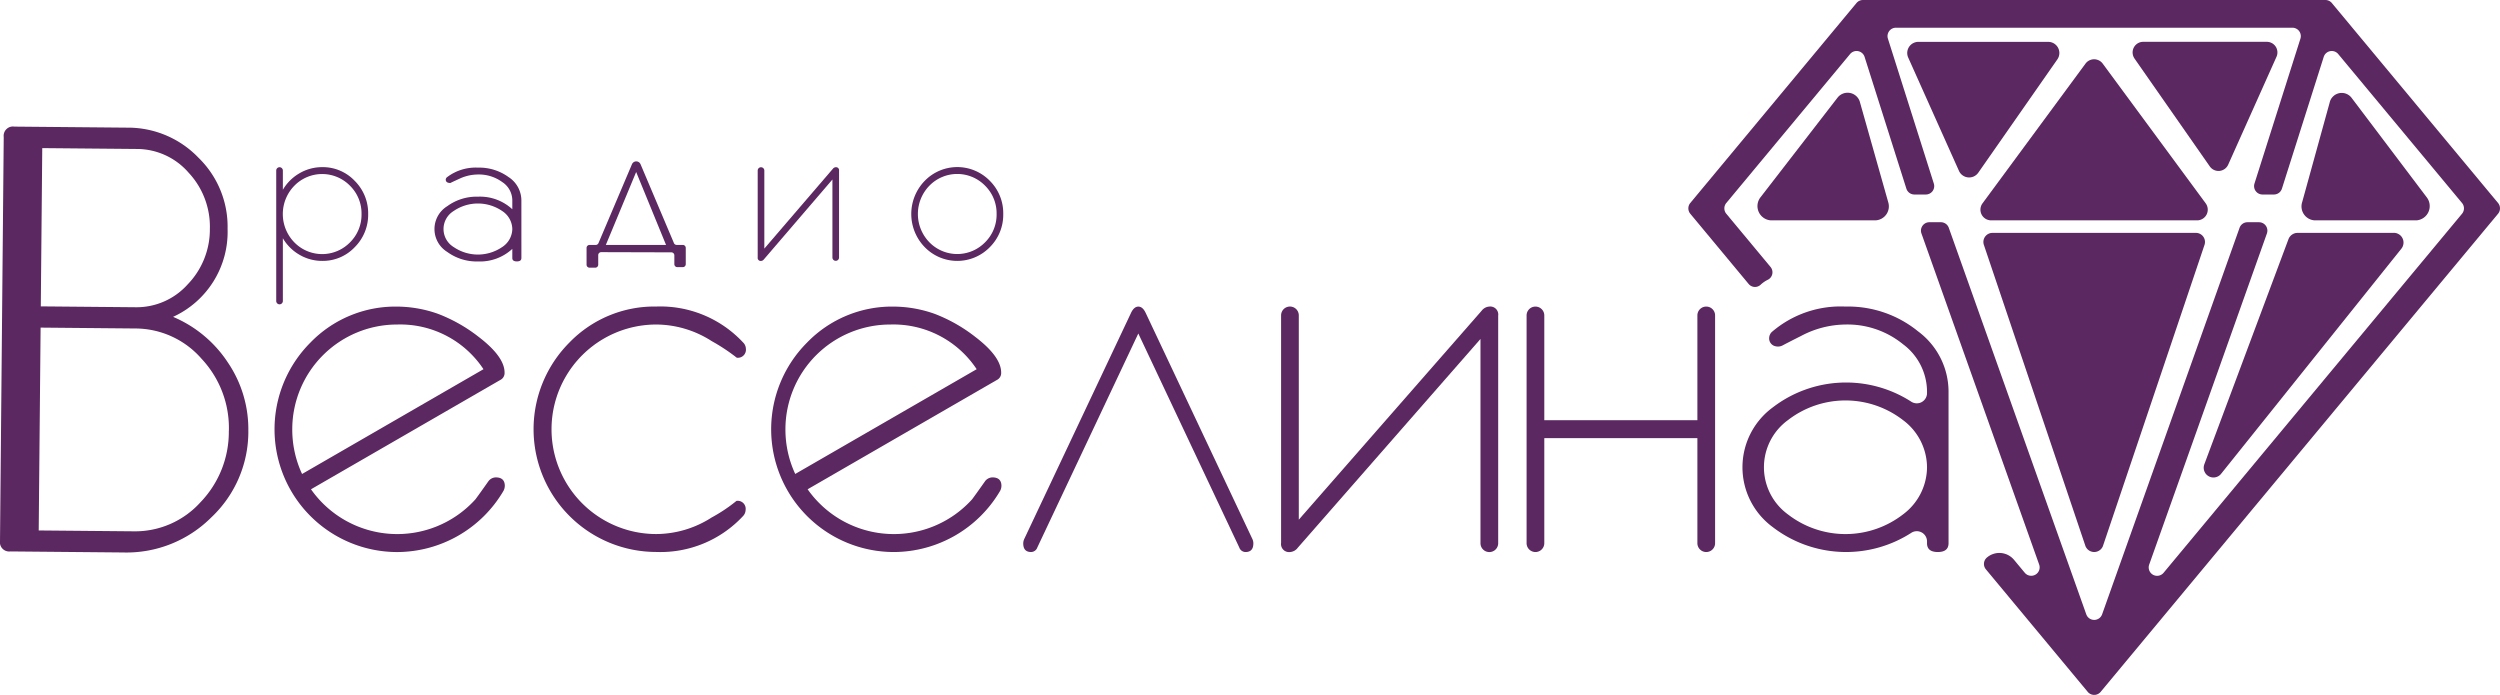
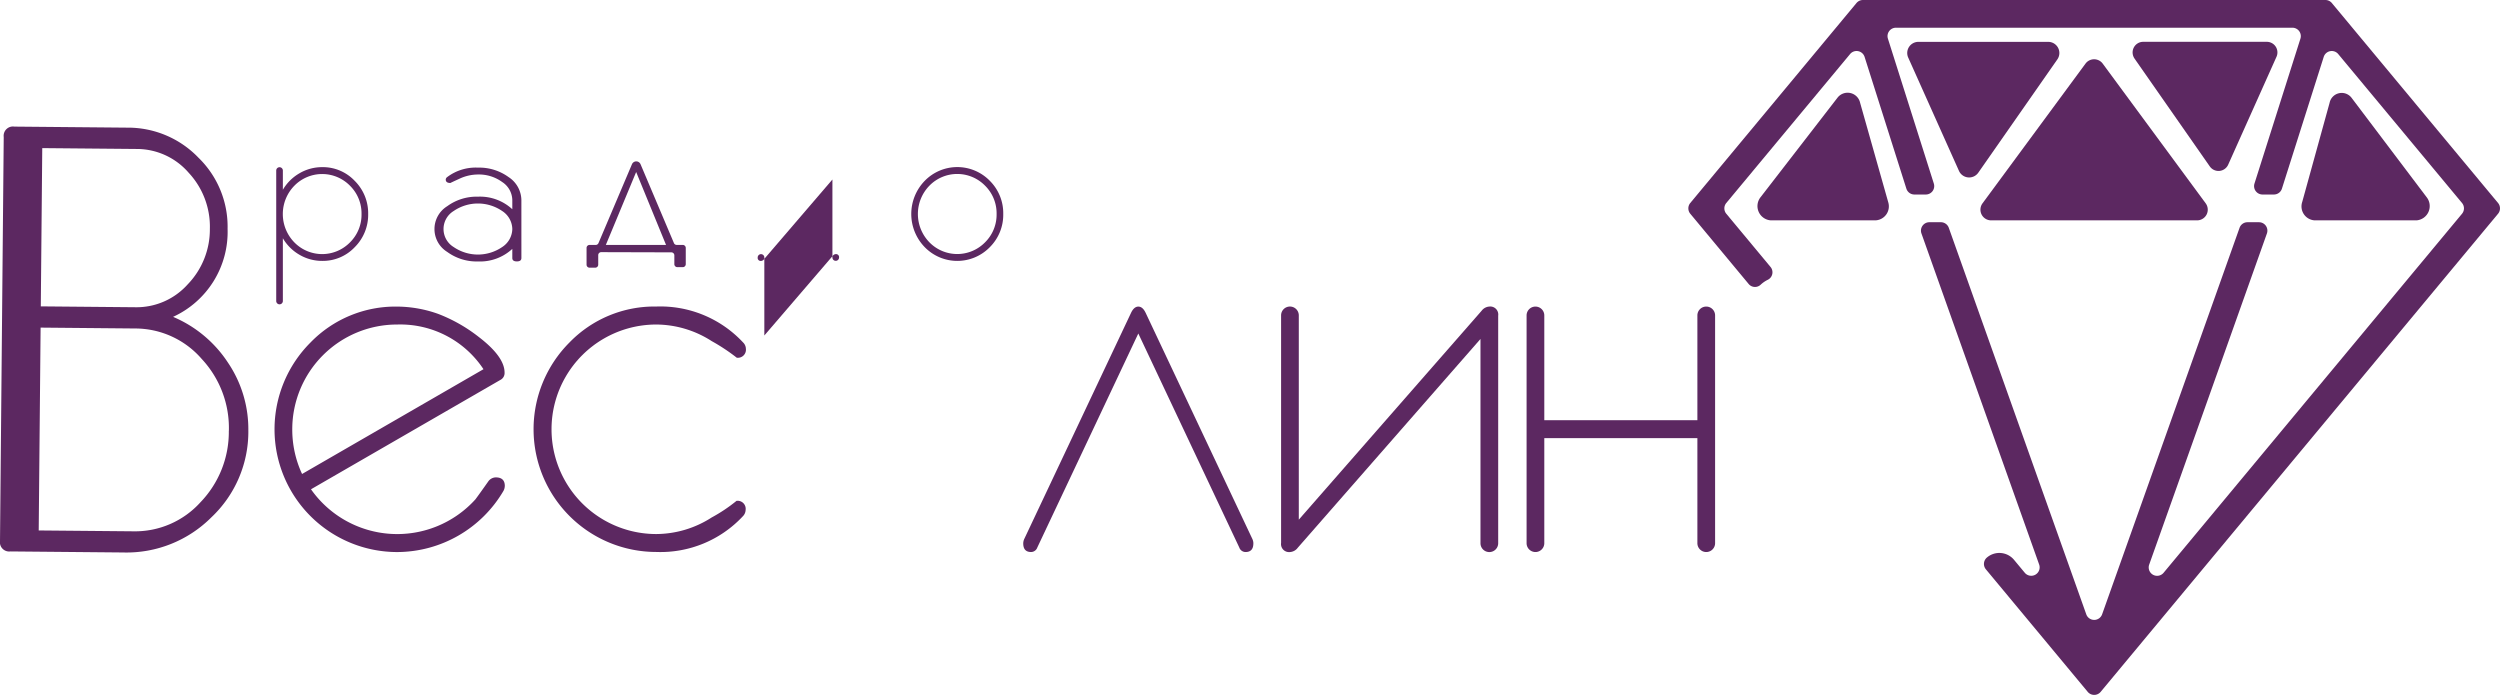
<svg xmlns="http://www.w3.org/2000/svg" width="316.44" height="87.957" viewBox="0 0 316.44 87.957">
  <defs>
    <clipPath id="clip-path">
      <rect id="Rectangle_2" data-name="Rectangle 2" width="316.44" height="87.957" fill="none" />
    </clipPath>
  </defs>
  <g id="Group_1" data-name="Group 1" clip-path="url(#clip-path)">
-     <path id="Path_1" data-name="Path 1" d="M530.364,118.675q0,1.122-1.363,1.121t-1.363-1.121v-.22a1.292,1.292,0,0,0-2.027-1.065,15.238,15.238,0,0,1-17.5-.748,9.4,9.4,0,0,1,0-15.149,15.238,15.238,0,0,1,17.5-.748,1.292,1.292,0,0,0,2.027-1.065v-.212a7.5,7.5,0,0,0-3.038-5.973A11.122,11.122,0,0,0,517.318,91a12.2,12.2,0,0,0-5.55,1.409q-1.784.9-2.393,1.227a1.254,1.254,0,0,1-.881.122,1.01,1.01,0,0,1-.835-1.093,1.088,1.088,0,0,1,.428-.8,13.314,13.314,0,0,1,9.23-3.139,14.037,14.037,0,0,1,9.21,3.155,9.517,9.517,0,0,1,3.836,7.575Zm-2.726-9.608A7.489,7.489,0,0,0,524.6,103.1a11.9,11.9,0,0,0-14.565,0,7.379,7.379,0,0,0,0,11.934,11.9,11.9,0,0,0,14.565,0,7.487,7.487,0,0,0,3.038-5.967" transform="translate(-283.724 -49.923)" fill="#5c2861" />
    <path id="Path_2" data-name="Path 2" d="M465.672,118.676a1.121,1.121,0,0,1-2.242,0V105.384H444.053v13.292a1.121,1.121,0,0,1-2.242,0V89.85a1.121,1.121,0,0,1,2.242,0V103.11H463.43V89.848a1.121,1.121,0,0,1,2.242,0Z" transform="translate(-248.582 -49.923)" fill="#5c2861" />
    <path id="Path_3" data-name="Path 3" d="M398.24,89.881v28.8a1.121,1.121,0,0,1-2.242,0V92.829l-23.124,26.423a1.328,1.328,0,0,1-.961.545,1.018,1.018,0,0,1-1.153-1.152v-28.8a1.121,1.121,0,0,1,2.242,0V115.7l23.14-26.441a1.327,1.327,0,0,1,.953-.531,1.015,1.015,0,0,1,1.145,1.152" transform="translate(-208.605 -49.923)" fill="#5c2861" />
    <path id="Path_4" data-name="Path 4" d="M325.27,118.708q0,1.089-1,1.089a.847.847,0,0,1-.781-.574L310.709,92.135l-12.784,27.087a.847.847,0,0,1-.781.574q-1,0-1-1.089a1.353,1.353,0,0,1,.134-.576L309.8,89.5q.376-.769.914-.769t.913.769l13.513,28.633a1.361,1.361,0,0,1,.134.576" transform="translate(-166.626 -49.923)" fill="#5c2861" />
-     <path id="Path_5" data-name="Path 5" d="M252.331,111.438a1.363,1.363,0,0,1-.161.608,15.654,15.654,0,0,1-13.452,7.751,15.536,15.536,0,0,1-10.986-26.519,14.968,14.968,0,0,1,10.986-4.548,15.692,15.692,0,0,1,5.189.929,19.834,19.834,0,0,1,5.124,2.915q3.266,2.5,3.267,4.516a.976.976,0,0,1-.545.929L227.8,111.854a13.343,13.343,0,0,0,20.819,1.268q.544-.732,1.6-2.232a1.2,1.2,0,0,1,.961-.542q1.153,0,1.153,1.089m-3.138-14.782A12.629,12.629,0,0,0,238.276,91a13.267,13.267,0,0,0-13.286,13.259,13.315,13.315,0,0,0,1.241,5.655Z" transform="translate(-125.573 -49.923)" fill="#5c2861" />
    <path id="Path_6" data-name="Path 6" d="M181.293,94.047A1.019,1.019,0,0,1,180.14,95.2a24.158,24.158,0,0,0-3.171-2.1,13.066,13.066,0,0,0-7.014-2.1,13.26,13.26,0,1,0,0,26.52,13.062,13.062,0,0,0,7.014-2.1,20.053,20.053,0,0,0,3.139-2.1,1.019,1.019,0,0,1,1.153,1.153,1.177,1.177,0,0,1-.352.8,14.259,14.259,0,0,1-10.954,4.516,15.536,15.536,0,0,1-10.986-26.519,14.968,14.968,0,0,1,10.986-4.548,14.311,14.311,0,0,1,10.986,4.548,1.147,1.147,0,0,1,.353.768" transform="translate(-86.884 -49.923)" fill="#5c2861" />
    <path id="Path_7" data-name="Path 7" d="M108.6,111.438a1.363,1.363,0,0,1-.161.608A15.654,15.654,0,0,1,94.992,119.8,15.536,15.536,0,0,1,84.006,93.278,14.968,14.968,0,0,1,94.992,88.73a15.692,15.692,0,0,1,5.189.929,19.835,19.835,0,0,1,5.125,2.915q3.266,2.5,3.267,4.516a.976.976,0,0,1-.545.929L84.07,111.854a13.343,13.343,0,0,0,20.819,1.268q.544-.732,1.6-2.232a1.2,1.2,0,0,1,.961-.542q1.153,0,1.153,1.089m-2.7-14.782A12.629,12.629,0,0,0,94.986,91,13.267,13.267,0,0,0,81.7,104.263a13.314,13.314,0,0,0,1.241,5.655Z" transform="translate(-44.706 -49.923)" fill="#5c2861" />
    <path id="Path_8" data-name="Path 8" d="M31.435,75.164A14.9,14.9,0,0,1,26.753,86.1,15.191,15.191,0,0,1,15.6,90.546L1.324,90.414A1.176,1.176,0,0,1,0,89.077L.471,37.954a1.176,1.176,0,0,1,1.348-1.313l14.316.132a12.364,12.364,0,0,1,8.994,3.813,12.168,12.168,0,0,1,3.678,8.991,11.825,11.825,0,0,1-6.9,11.146,15.509,15.509,0,0,1,6.952,5.8,15.046,15.046,0,0,1,2.574,8.64M26.564,49.575a10.007,10.007,0,0,0-2.682-7.093,8.689,8.689,0,0,0-6.559-3.009l-11.975-.11L5.164,59.395l11.974.11a8.689,8.689,0,0,0,6.613-2.887,10.007,10.007,0,0,0,2.813-7.043M28.97,75.141a12.82,12.82,0,0,0-3.439-9.094,11.156,11.156,0,0,0-8.418-3.853L5.139,62.083,4.9,87.758l11.975.11a11.162,11.162,0,0,0,8.5-3.679,12.835,12.835,0,0,0,3.588-9.048" transform="translate(0 -20.616)" fill="#5c2861" />
    <path id="Path_9" data-name="Path 9" d="M275.372,54.3a5.779,5.779,0,0,1-1.7,4.2,5.747,5.747,0,0,1-8.235,0,6.021,6.021,0,0,1,0-8.4,5.747,5.747,0,0,1,8.235,0,5.778,5.778,0,0,1,1.7,4.2m-.841,0a4.926,4.926,0,0,0-1.459-3.583,4.927,4.927,0,0,0-7.046,0,5.132,5.132,0,0,0,0,7.167,4.926,4.926,0,0,0,7.046,0,4.926,4.926,0,0,0,1.459-3.584" transform="translate(-148.385 -27.214)" fill="#5c2861" />
-     <path id="Path_10" data-name="Path 10" d="M229.584,48.809v11a.42.42,0,1,1-.84,0V49.935l-8.666,10.1a.5.5,0,0,1-.36.208.385.385,0,0,1-.432-.44v-11a.42.42,0,1,1,.84,0v9.877l8.673-10.1a.5.5,0,0,1,.357-.2.384.384,0,0,1,.429.44" transform="translate(-123.38 -27.214)" fill="#5c2861" />
+     <path id="Path_10" data-name="Path 10" d="M229.584,48.809v11a.42.42,0,1,1-.84,0V49.935l-8.666,10.1a.5.5,0,0,1-.36.208.385.385,0,0,1-.432-.44a.42.42,0,1,1,.84,0v9.877l8.673-10.1a.5.5,0,0,1,.357-.2.384.384,0,0,1,.429.44" transform="translate(-123.38 -27.214)" fill="#5c2861" />
    <path id="Path_11" data-name="Path 11" d="M171.268,57.046l4.236-9.98a.594.594,0,0,1,.545-.365h0a.594.594,0,0,1,.545.366l4.224,9.977a.376.376,0,0,0,.345.231h.776a.38.38,0,0,1,.376.383v2.049a.38.38,0,0,1-.376.384h-.693a.38.38,0,0,1-.376-.383V58.6a.38.38,0,0,0-.375-.384l-8.883-.025a.379.379,0,0,0-.377.383v1.2a.38.38,0,0,1-.376.384h-.725a.38.38,0,0,1-.376-.383V57.661a.38.38,0,0,1,.376-.384h.788a.375.375,0,0,0,.345-.231m4.77-9-3.84,9.236,7.624,0Z" transform="translate(-95.514 -26.275)" fill="#5c2861" />
    <path id="Path_12" data-name="Path 12" d="M136.74,59.958q0,.428-.576.428c-.384,0-.574-.143-.574-.428V58.8a6.026,6.026,0,0,1-4.353,1.591,6.309,6.309,0,0,1-3.884-1.206,3.4,3.4,0,0,1,0-5.788,6.312,6.312,0,0,1,3.884-1.206,6.026,6.026,0,0,1,4.353,1.591V52.618a2.785,2.785,0,0,0-1.281-2.282,5,5,0,0,0-3.072-.952,5.574,5.574,0,0,0-2.341.538q-1.174.539-1.141.538-.59,0-.59-.44a.405.405,0,0,1,.179-.306,5.991,5.991,0,0,1,3.893-1.2,6.319,6.319,0,0,1,3.884,1.2,3.533,3.533,0,0,1,1.618,2.894Zm-1.15-3.672a2.781,2.781,0,0,0-1.281-2.28,5.436,5.436,0,0,0-6.143,0,2.669,2.669,0,0,0,0,4.56,5.436,5.436,0,0,0,6.143,0,2.781,2.781,0,0,0,1.281-2.28" transform="translate(-70.744 -27.297)" fill="#5c2861" />
    <path id="Path_13" data-name="Path 13" d="M91.574,54.3a5.775,5.775,0,0,1-1.7,4.2,5.554,5.554,0,0,1-4.116,1.738,5.643,5.643,0,0,1-2.858-.765,5.781,5.781,0,0,1-2.124-2.1v7.942a.42.42,0,1,1-.84,0V48.8a.42.42,0,1,1,.84,0v2.435a5.791,5.791,0,0,1,2.124-2.1,5.651,5.651,0,0,1,2.858-.765,5.554,5.554,0,0,1,4.116,1.738,5.774,5.774,0,0,1,1.7,4.2m-.84,0a4.926,4.926,0,0,0-1.459-3.583,4.927,4.927,0,0,0-7.046,0,5.131,5.131,0,0,0,0,7.167,4.926,4.926,0,0,0,7.046,0A4.926,4.926,0,0,0,90.734,54.3" transform="translate(-44.973 -27.214)" fill="#5c2861" />
    <path id="Path_14" data-name="Path 14" d="M569.26,0H510.728a1.065,1.065,0,0,0-.819.384l-21.037,25.31a1.066,1.066,0,0,0,0,1.361l7.4,8.905a1.041,1.041,0,0,0,1.521.062,3.74,3.74,0,0,1,.9-.614,1.055,1.055,0,0,0,.331-1.623l-5.594-6.73a1.065,1.065,0,0,1,0-1.361L509.1,6.841a1.065,1.065,0,0,1,1.834.359l5.289,16.678a1.065,1.065,0,0,0,1.015.743h1.445a1.065,1.065,0,0,0,1.015-1.387L513.887,4.895A1.065,1.065,0,0,1,514.9,3.508h50.183A1.065,1.065,0,0,1,566.1,4.895l-5.816,18.339a1.065,1.065,0,0,0,1.015,1.387h1.445a1.065,1.065,0,0,0,1.015-.743L569.05,7.2a1.065,1.065,0,0,1,1.834-.359l15.671,18.853a1.065,1.065,0,0,1,0,1.361L548.781,72.5a1.065,1.065,0,0,1-1.823-1.037l14.9-41.912a1.065,1.065,0,0,0-1-1.422h-1.462a1.064,1.064,0,0,0-1,.708L541,77.757a1.065,1.065,0,0,1-2.007,0l-17.4-48.921a1.065,1.065,0,0,0-1-.708h-1.462a1.065,1.065,0,0,0-1,1.422l14.9,41.91a1.065,1.065,0,0,1-1.822,1.037l-1.343-1.616a2.421,2.421,0,0,0-3.386-.362l-.029.024a1.067,1.067,0,0,0-.167,1.516l12.894,15.514a1.065,1.065,0,0,0,1.638,0l50.3-60.518a1.065,1.065,0,0,0,0-1.361L570.079.384A1.066,1.066,0,0,0,569.26,0" transform="translate(-274.922 0)" fill="#5c2861" />
-     <path id="Path_15" data-name="Path 15" d="M589.147,107.009,602,68.9a1.15,1.15,0,0,0-1.12-1.5h-25.7a1.151,1.151,0,0,0-1.12,1.5l12.851,38.106a1.189,1.189,0,0,0,2.239,0" transform="translate(-322.956 -37.923)" fill="#5c2861" />
    <path id="Path_16" data-name="Path 16" d="M601.668,35.388,588.634,17.705a1.353,1.353,0,0,0-2.178,0L573.421,35.388a1.353,1.353,0,0,0,1.089,2.156h26.068a1.353,1.353,0,0,0,1.089-2.156" transform="translate(-322.481 -9.652)" fill="#5c2861" />
    <path id="Path_17" data-name="Path 17" d="M518.767,27.475l-9.718,12.568a1.81,1.81,0,0,0,1.278,2.943H523.6a1.774,1.774,0,0,0,1.592-2.317L521.638,28.1a1.619,1.619,0,0,0-2.871-.626" transform="translate(-286.194 -15.095)" fill="#5c2861" />
    <rect id="Rectangle_1" data-name="Rectangle 1" width="0.001" height="0.001" transform="translate(223.183 26.374)" fill="#5c2861" />
    <path id="Path_18" data-name="Path 18" d="M669.652,28.151,666.187,40.7a1.767,1.767,0,0,0,1.553,2.314h12.945a1.814,1.814,0,0,0,1.247-2.939l-9.479-12.55a1.567,1.567,0,0,0-2.8.625" transform="translate(-374.785 -15.124)" fill="#5c2861" />
-     <path id="Path_19" data-name="Path 19" d="M661.82,67.4H649.648a1.235,1.235,0,0,0-1.157.8l-10.652,28.5a1.235,1.235,0,0,0,2.122,1.2l22.823-28.5a1.235,1.235,0,0,0-.964-2.007" transform="translate(-358.827 -37.923)" fill="#5c2861" />
    <path id="Path_20" data-name="Path 20" d="M552.1,14.1l6.424,14.341a1.412,1.412,0,0,0,2.446.231l10.009-14.341a1.412,1.412,0,0,0-1.158-2.22H553.393A1.412,1.412,0,0,0,552.1,14.1" transform="translate(-310.567 -6.813)" fill="#5c2861" />
    <path id="Path_21" data-name="Path 21" d="M617.435,14.223l9.529,13.653a1.344,1.344,0,0,0,2.329-.22L635.408,14a1.344,1.344,0,0,0-1.227-1.894H618.537a1.344,1.344,0,0,0-1.1,2.114" transform="translate(-347.258 -6.813)" fill="#5c2861" />
  </g>
</svg>